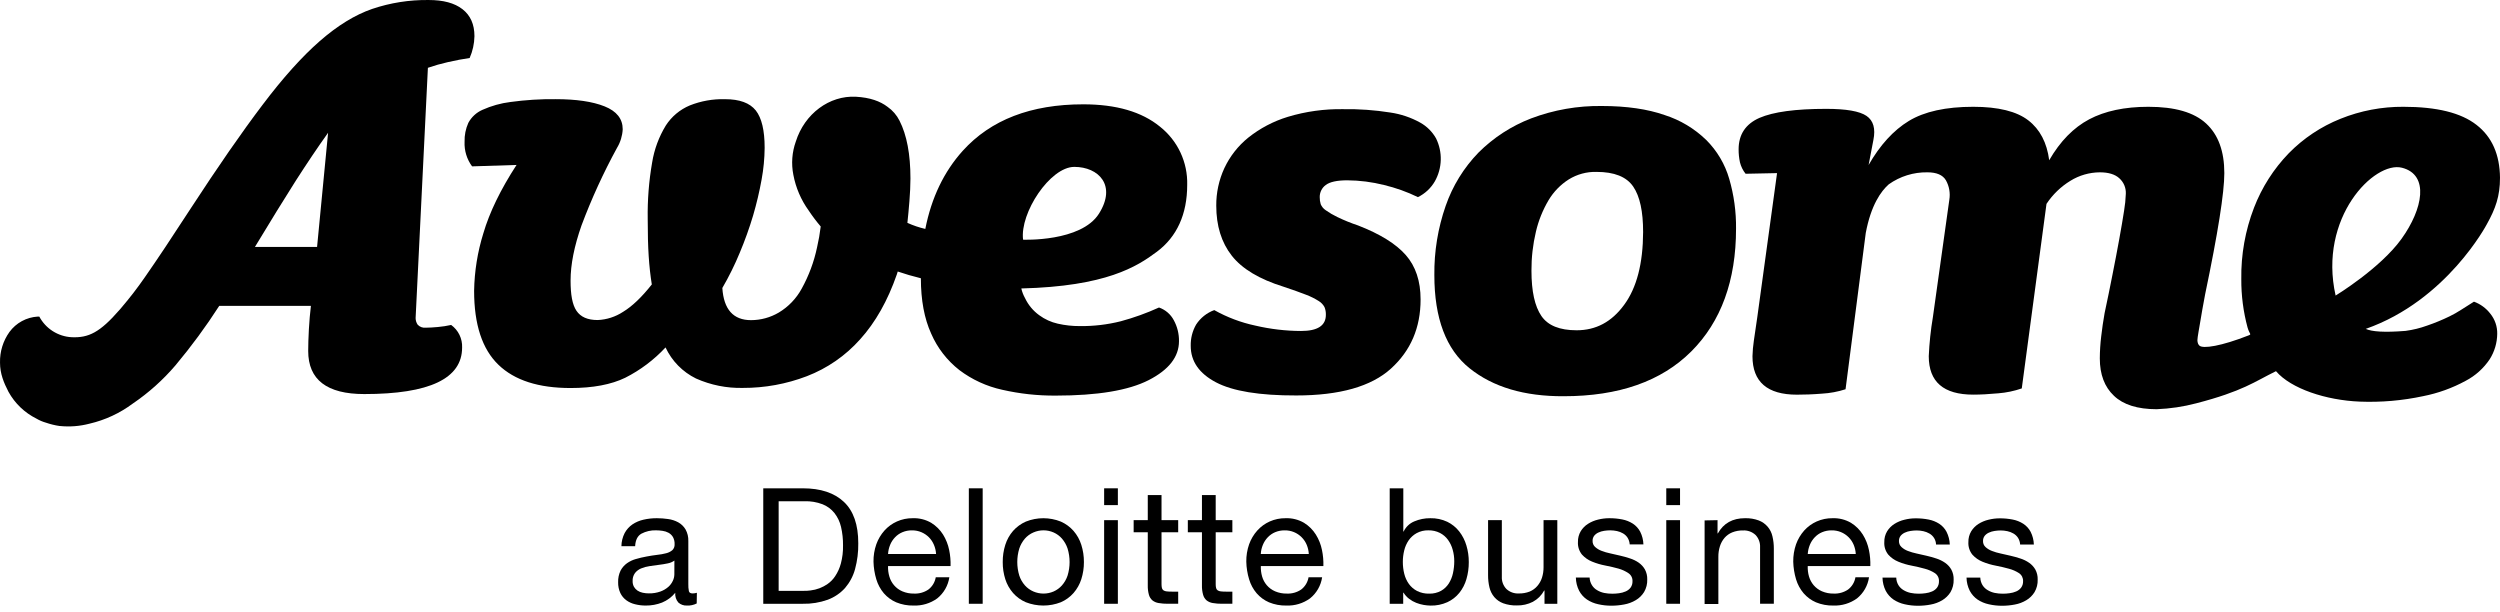
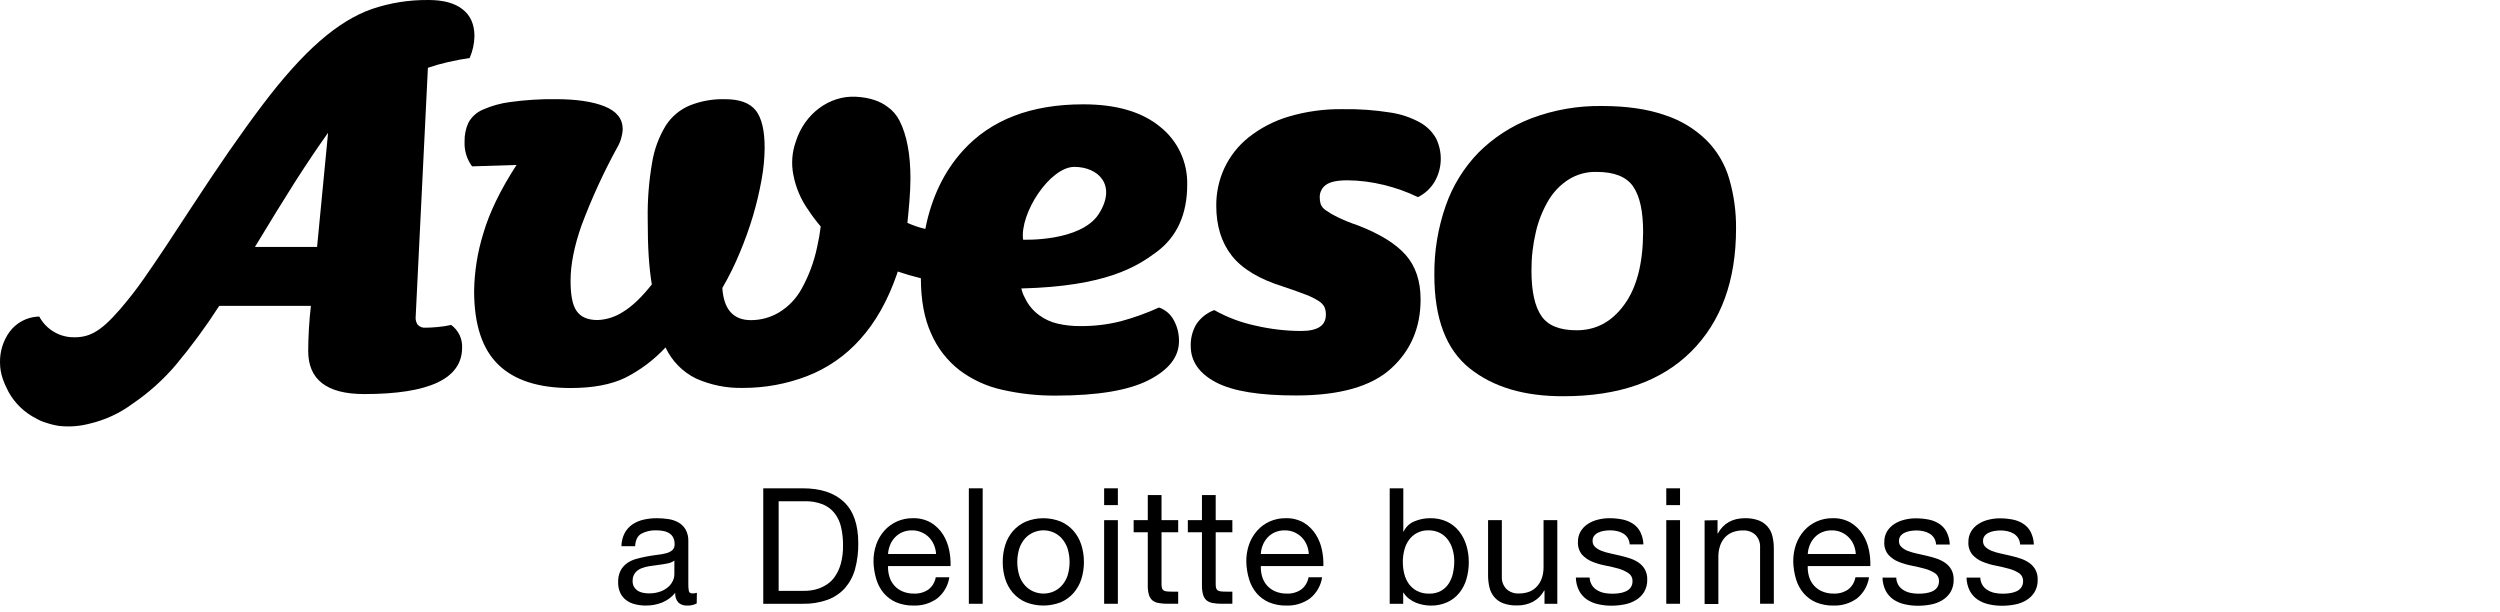
<svg xmlns="http://www.w3.org/2000/svg" width="200" height="49" viewBox="0 0 200 49" fill="none">
  <path d="M136.499 11.199C135.557 10.283 134.415 9.599 133.162 9.201C131.806 8.727 130.125 8.48 128.157 8.48C126.222 8.451 124.299 8.788 122.49 9.472C120.912 10.079 119.478 11.009 118.282 12.204C117.103 13.418 116.205 14.876 115.652 16.475C115.033 18.252 114.727 20.123 114.748 22.004C114.748 25.469 115.687 27.955 117.566 29.461C119.444 30.968 121.953 31.713 125.093 31.698C129.505 31.698 132.907 30.504 135.3 28.117C137.686 25.733 138.883 22.449 138.883 18.296C138.899 16.945 138.715 15.6 138.337 14.303C137.997 13.129 137.365 12.061 136.499 11.199V11.199ZM129.931 24.388C128.93 25.758 127.671 26.422 126.13 26.422C124.774 26.422 123.836 26.047 123.31 25.276C122.783 24.506 122.517 23.31 122.517 21.661C122.511 20.607 122.631 19.556 122.874 18.531C123.081 17.645 123.423 16.797 123.886 16.014C124.288 15.341 124.842 14.771 125.504 14.351C126.168 13.941 126.938 13.732 127.718 13.752C129.14 13.752 130.118 14.138 130.656 14.925C131.194 15.711 131.449 16.924 131.449 18.563C131.44 21.076 130.938 23.023 129.931 24.388Z" fill="black" />
-   <path d="M198.124 9.994C196.886 9.022 194.936 8.543 192.274 8.543C190.548 8.532 188.836 8.858 187.235 9.504C185.681 10.126 184.274 11.065 183.102 12.26C181.892 13.511 180.946 14.993 180.321 16.617C179.62 18.438 179.275 20.376 179.304 22.327C179.296 23.633 179.464 24.934 179.803 26.196C179.966 26.767 180.158 26.724 179.88 26.835C177.733 27.68 176.21 27.933 175.941 27.637C175.923 27.617 175.905 27.595 175.89 27.572C175.875 27.552 175.862 27.531 175.851 27.509C175.812 27.416 175.792 27.317 175.792 27.217C175.792 26.991 175.957 26.144 176.032 25.674C176.106 25.204 176.233 24.49 176.411 23.543C177.433 18.653 177.946 15.408 177.946 13.851C177.946 12.098 177.462 10.78 176.493 9.883C175.523 8.986 173.994 8.543 171.867 8.543C169.976 8.543 168.394 8.88 167.138 9.544C165.882 10.209 164.813 11.3 163.936 12.819C163.753 11.413 163.197 10.347 162.264 9.628C161.331 8.909 159.866 8.543 157.86 8.543C155.672 8.543 153.953 8.921 152.712 9.673C151.472 10.426 150.398 11.612 149.488 13.2L149.872 11.196C150.053 10.292 149.872 9.65 149.323 9.273C148.774 8.896 147.698 8.708 146.096 8.708C143.647 8.708 141.867 8.949 140.757 9.431C139.645 9.922 139.089 10.764 139.089 11.949C139.087 12.296 139.123 12.642 139.195 12.981C139.277 13.317 139.432 13.631 139.647 13.901L142.164 13.849L140.583 25.373C140.474 26.103 140.384 26.729 140.307 27.262C140.246 27.672 140.21 28.084 140.198 28.498C140.198 30.552 141.387 31.574 143.755 31.574C144.338 31.574 145.007 31.553 145.755 31.492C146.397 31.457 147.032 31.339 147.644 31.14L149.26 18.642C149.678 16.402 150.484 15.291 151.101 14.746C152.003 14.105 153.086 13.768 154.192 13.786C154.922 13.786 155.417 13.993 155.672 14.421C155.938 14.895 156.035 15.446 155.946 15.982L154.631 25.371C154.457 26.405 154.347 27.448 154.301 28.496C154.301 30.55 155.485 31.571 157.86 31.571C158.443 31.571 159.107 31.535 159.86 31.465C160.501 31.415 161.133 31.283 161.742 31.074L163.719 16.31C164.214 15.562 164.867 14.931 165.633 14.463C166.34 14.026 167.154 13.792 167.985 13.786C168.677 13.786 169.199 13.944 169.542 14.258C169.716 14.412 169.853 14.603 169.944 14.817C170.034 15.031 170.076 15.262 170.066 15.494C170.05 15.953 170.003 16.41 169.926 16.863C169.834 17.485 169.7 18.233 169.542 19.123C169.384 20.013 169.199 20.951 168.998 21.975C168.796 22.998 168.589 24.029 168.367 25.055C168.256 25.676 168.168 26.293 168.096 26.914C168.025 27.497 167.988 28.083 167.985 28.67C167.985 29.956 168.362 30.954 169.115 31.662C169.859 32.376 171.002 32.737 172.534 32.737C173.602 32.695 174.663 32.537 175.697 32.265C179.439 31.296 180.375 30.527 182.079 29.694C183.281 31.097 186.078 32.019 188.774 32.129C190.478 32.197 192.184 32.05 193.851 31.693C195.042 31.459 196.191 31.044 197.257 30.464C198.029 30.059 198.689 29.467 199.175 28.742C199.561 28.134 199.77 27.429 199.778 26.709C199.791 26.122 199.594 25.549 199.225 25.093C198.888 24.656 198.434 24.323 197.917 24.133C197.184 24.584 196.581 25.018 195.96 25.31C195.38 25.592 194.783 25.838 194.172 26.047C193.613 26.25 193.033 26.392 192.444 26.471C190.711 26.611 189.732 26.528 189.26 26.311C195.743 24.038 198.94 17.95 198.94 17.95C199.647 16.685 200 15.691 200 14.22C199.98 12.376 199.369 10.959 198.124 9.994ZM192.127 19.1C190.424 21.473 186.849 23.645 186.849 23.645C185.446 17.401 189.956 12.852 192.161 13.42C194.367 13.987 193.831 16.723 192.127 19.1Z" fill="black" />
  <path d="M106.06 14.8C106.385 14.552 106.963 14.425 107.784 14.425C108.774 14.432 109.761 14.558 110.721 14.8C111.658 15.023 112.567 15.348 113.433 15.77C114.001 15.493 114.473 15.052 114.789 14.504C115.082 13.983 115.244 13.399 115.261 12.801C115.278 12.204 115.149 11.611 114.886 11.074C114.588 10.543 114.149 10.105 113.618 9.809C112.876 9.397 112.065 9.124 111.225 9.002C109.98 8.804 108.721 8.714 107.461 8.733C105.958 8.707 104.461 8.914 103.023 9.348C101.873 9.698 100.799 10.263 99.859 11.013C99.045 11.671 98.392 12.506 97.948 13.453C97.514 14.395 97.293 15.42 97.301 16.456C97.301 18.065 97.714 19.397 98.54 20.452C99.365 21.506 100.746 22.335 102.681 22.937C103.435 23.189 104.037 23.403 104.489 23.581C104.846 23.715 105.188 23.885 105.51 24.09C105.701 24.208 105.857 24.375 105.962 24.573C106.04 24.768 106.076 24.978 106.069 25.188C106.069 26.049 105.407 26.48 104.082 26.478C102.85 26.473 101.622 26.328 100.422 26.047C99.272 25.802 98.166 25.384 97.141 24.808C96.544 25.027 96.034 25.434 95.688 25.967C95.391 26.486 95.243 27.076 95.258 27.673C95.258 28.904 95.93 29.874 97.274 30.584C98.618 31.293 100.758 31.644 103.696 31.637C107.171 31.637 109.699 30.92 111.279 29.486C112.86 28.052 113.649 26.208 113.647 23.954C113.647 22.488 113.252 21.301 112.463 20.404C111.675 19.507 110.403 18.718 108.645 18.036C108.075 17.846 107.518 17.62 106.977 17.358C106.657 17.205 106.35 17.025 106.06 16.82C105.88 16.703 105.74 16.534 105.657 16.337C105.602 16.154 105.575 15.963 105.578 15.772C105.575 15.583 105.617 15.396 105.701 15.227C105.784 15.058 105.907 14.912 106.06 14.8V14.8Z" fill="black" />
  <path d="M94.976 14.789C95 13.897 94.815 13.012 94.438 12.204C94.06 11.396 93.499 10.688 92.8 10.134C91.342 8.941 89.295 8.345 86.659 8.346C82.474 8.346 79.261 9.585 77.021 12.063C75.515 13.734 74.516 15.818 74.025 18.314C73.532 18.2 73.052 18.038 72.592 17.828C72.698 16.806 72.836 15.403 72.836 14.282C72.836 12.345 72.545 10.803 71.962 9.657C71.741 9.213 71.411 8.831 71.004 8.547C70.414 8.096 69.6 7.802 68.473 7.739C66.353 7.626 64.367 9.094 63.664 11.327C63.36 12.179 63.292 13.098 63.468 13.986C63.662 15.017 64.081 15.992 64.695 16.843C64.99 17.287 65.311 17.713 65.657 18.119C65.59 18.678 65.493 19.234 65.366 19.782C65.123 20.942 64.708 22.058 64.134 23.095C63.705 23.884 63.072 24.543 62.302 25.005C61.629 25.401 60.863 25.611 60.083 25.612C58.664 25.612 57.898 24.754 57.787 23.039C58.314 22.132 58.779 21.192 59.179 20.223C59.59 19.247 59.947 18.25 60.25 17.236C60.527 16.291 60.754 15.333 60.928 14.364C61.083 13.525 61.165 12.675 61.172 11.822C61.172 10.434 60.936 9.44 60.465 8.839C59.983 8.233 59.165 7.935 58.002 7.935C57.038 7.909 56.08 8.078 55.184 8.434C54.395 8.764 53.725 9.325 53.263 10.043C52.712 10.947 52.341 11.949 52.172 12.994C51.912 14.486 51.793 15.999 51.817 17.514C51.817 18.682 51.842 19.674 51.896 20.497C51.95 21.319 52.034 22.078 52.145 22.756C51.338 23.775 50.574 24.507 49.844 24.948C49.238 25.346 48.535 25.573 47.811 25.603C47.011 25.603 46.455 25.361 46.118 24.864C45.782 24.367 45.646 23.565 45.646 22.44C45.646 21.164 45.938 19.693 46.523 18.027C47.323 15.894 48.273 13.82 49.365 11.822C49.635 11.373 49.79 10.866 49.817 10.344C49.817 9.503 49.331 8.895 48.367 8.509C47.402 8.123 46.091 7.933 44.455 7.933C43.246 7.919 42.038 7.995 40.84 8.159C40.065 8.255 39.308 8.467 38.596 8.787C38.113 8.999 37.715 9.366 37.466 9.831C37.253 10.306 37.151 10.822 37.166 11.343C37.135 12.047 37.347 12.741 37.767 13.309L41.323 13.196C40.044 15.166 39.158 16.991 38.666 18.671C38.203 20.16 37.955 21.707 37.929 23.267C37.929 25.965 38.578 27.931 39.873 29.18C41.167 30.43 43.09 31.042 45.646 31.042C47.433 31.042 48.892 30.767 50.023 30.218C51.231 29.607 52.321 28.786 53.243 27.795C53.748 28.878 54.609 29.755 55.681 30.281C56.86 30.806 58.14 31.063 59.43 31.033C61.177 31.039 62.911 30.722 64.543 30.098C66.182 29.468 67.645 28.456 68.812 27.144C70.037 25.789 71.016 24.056 71.749 21.947C71.776 21.875 71.799 21.796 71.819 21.721C72.398 21.92 73.01 22.101 73.67 22.261C73.67 24.01 73.945 25.487 74.495 26.692C74.992 27.838 75.769 28.841 76.754 29.61C77.766 30.372 78.931 30.908 80.169 31.18C81.577 31.502 83.018 31.659 84.462 31.648C87.802 31.648 90.279 31.235 91.894 30.41C93.509 29.584 94.317 28.547 94.319 27.298C94.328 26.712 94.186 26.134 93.905 25.619C93.653 25.142 93.23 24.778 92.721 24.6C91.734 25.049 90.713 25.417 89.666 25.7C88.595 25.97 87.494 26.1 86.39 26.087C85.797 26.091 85.205 26.026 84.627 25.895C84.089 25.774 83.582 25.544 83.138 25.217C82.653 24.867 82.265 24.401 82.008 23.861C81.87 23.616 81.768 23.352 81.705 23.077C88.484 22.907 90.952 21.335 92.552 20.139C94.151 18.944 94.976 17.139 94.976 14.789ZM81.69 22.948H81.733C81.718 22.949 81.704 22.949 81.69 22.948V22.948ZM87.917 17.093C86.482 19.367 81.846 19.175 81.846 19.175C81.579 17.035 84.008 13.351 85.945 13.351C87.881 13.351 89.352 14.82 87.917 17.093Z" fill="black" />
  <path d="M35.821 4.972C36.478 4.822 37.062 4.712 37.572 4.642C37.814 4.091 37.944 3.498 37.956 2.896C37.956 1.942 37.633 1.228 36.996 0.733C36.359 0.238 35.455 0.001 34.289 0.001C32.753 -0.018 31.225 0.223 29.77 0.715C28.4 1.188 27.004 2.046 25.58 3.289C24.157 4.532 22.627 6.237 20.991 8.405C19.35 10.569 17.435 13.333 15.245 16.695C13.78 18.955 12.558 20.788 11.577 22.195C11.006 23.02 10.394 23.816 9.742 24.579L9.695 24.636C9.654 24.681 9.614 24.733 9.573 24.778C9.567 24.781 9.563 24.786 9.559 24.792C7.991 26.599 7.085 27.038 5.729 26.977C5.193 26.948 4.673 26.78 4.22 26.491C3.767 26.202 3.397 25.801 3.144 25.327C3.102 25.323 3.06 25.323 3.018 25.327C2.574 25.353 2.141 25.477 1.751 25.689C1.36 25.902 1.021 26.198 0.758 26.556C0.246 27.271 -0.019 28.132 0.001 29.01C0.001 29.887 0.302 30.619 0.679 31.345C1.189 32.271 1.971 33.02 2.918 33.491C3.154 33.63 3.406 33.737 3.668 33.812C4.027 33.936 4.396 34.026 4.771 34.081H4.796C5.586 34.16 6.385 34.098 7.153 33.896C8.408 33.605 9.589 33.057 10.621 32.287C11.893 31.423 13.042 30.394 14.04 29.225C15.305 27.714 16.474 26.126 17.54 24.468H24.873C24.803 25.049 24.747 25.68 24.71 26.346C24.674 27.013 24.656 27.603 24.656 28.077C24.656 30.378 26.151 31.527 29.142 31.525C34.36 31.525 36.969 30.285 36.969 27.804C36.983 27.453 36.911 27.105 36.758 26.79C36.605 26.474 36.376 26.202 36.092 25.996C35.741 26.074 35.386 26.13 35.028 26.161C34.644 26.195 34.327 26.215 34.068 26.215C33.947 26.23 33.825 26.215 33.711 26.173C33.597 26.131 33.494 26.063 33.412 25.973C33.307 25.817 33.25 25.633 33.249 25.445L34.232 5.424C34.753 5.244 35.283 5.093 35.821 4.972V4.972ZM25.366 19.755H20.394C21.669 17.646 22.753 15.887 23.648 14.479C24.552 13.073 25.413 11.785 26.247 10.621L25.366 19.755Z" fill="black" />
  <path d="M55.737 48.277C55.494 48.4 55.222 48.458 54.949 48.444C54.7 48.456 54.457 48.37 54.271 48.205C54.178 48.098 54.108 47.974 54.065 47.839C54.022 47.705 54.007 47.563 54.02 47.423C53.739 47.767 53.376 48.036 52.965 48.205C52.55 48.367 52.108 48.448 51.663 48.444C51.374 48.446 51.085 48.411 50.805 48.34C50.55 48.281 50.31 48.171 50.1 48.017C49.897 47.866 49.735 47.669 49.627 47.441C49.503 47.171 49.443 46.877 49.451 46.58C49.439 46.258 49.506 45.939 49.645 45.649C49.768 45.416 49.943 45.215 50.156 45.061C50.376 44.906 50.622 44.79 50.881 44.718C51.153 44.641 51.431 44.575 51.715 44.523C52 44.471 52.305 44.417 52.576 44.388C52.819 44.364 53.059 44.321 53.295 44.259C53.476 44.216 53.645 44.132 53.787 44.013C53.85 43.952 53.898 43.878 53.929 43.797C53.961 43.715 53.974 43.628 53.968 43.541C53.977 43.337 53.931 43.136 53.833 42.958C53.747 42.817 53.627 42.701 53.482 42.621C53.333 42.542 53.171 42.489 53.003 42.467C52.83 42.44 52.654 42.427 52.479 42.426C52.075 42.413 51.673 42.505 51.315 42.693C51.004 42.869 50.836 43.204 50.811 43.697H49.713C49.717 43.332 49.806 42.973 49.971 42.648C50.12 42.371 50.333 42.133 50.592 41.954C50.861 41.774 51.162 41.645 51.478 41.575C51.828 41.494 52.187 41.455 52.547 41.457C52.849 41.457 53.151 41.479 53.451 41.523C53.734 41.561 54.008 41.651 54.26 41.787C54.499 41.919 54.7 42.113 54.84 42.347C55.001 42.635 55.079 42.961 55.066 43.29V46.724C55.059 46.915 55.075 47.106 55.111 47.294C55.141 47.414 55.243 47.475 55.414 47.475C55.528 47.471 55.641 47.454 55.751 47.423L55.737 48.277ZM53.952 44.847C53.79 44.961 53.605 45.038 53.41 45.073C53.184 45.12 52.958 45.158 52.703 45.188C52.447 45.217 52.21 45.253 51.959 45.292C51.726 45.324 51.498 45.386 51.281 45.477C51.092 45.557 50.925 45.684 50.798 45.845C50.663 46.034 50.596 46.264 50.61 46.496C50.606 46.654 50.644 46.809 50.719 46.948C50.79 47.069 50.887 47.172 51.004 47.251C51.128 47.331 51.267 47.388 51.413 47.418C51.574 47.453 51.738 47.471 51.903 47.47C52.22 47.478 52.537 47.427 52.836 47.321C53.068 47.237 53.283 47.111 53.469 46.948C53.622 46.812 53.746 46.645 53.83 46.458C53.904 46.303 53.944 46.134 53.948 45.963L53.952 44.847Z" fill="black" />
  <path d="M64.225 39.065C65.648 39.065 66.744 39.427 67.512 40.151C68.281 40.876 68.664 41.98 68.662 43.464C68.673 44.16 68.586 44.855 68.405 45.527C68.253 46.085 67.979 46.602 67.603 47.041C67.223 47.461 66.748 47.782 66.218 47.979C65.579 48.207 64.903 48.317 64.225 48.302H61.061V39.065H64.225ZM64.329 47.267C64.466 47.267 64.64 47.267 64.846 47.235C65.333 47.178 65.799 47.002 66.202 46.722C66.446 46.553 66.654 46.339 66.816 46.09C67.02 45.782 67.172 45.443 67.268 45.086C67.394 44.612 67.453 44.122 67.442 43.631C67.448 43.133 67.394 42.635 67.282 42.149C67.188 41.744 67.007 41.364 66.751 41.037C66.5 40.726 66.172 40.485 65.799 40.339C65.341 40.166 64.854 40.085 64.365 40.099H62.292V47.267H64.329Z" fill="black" />
  <path d="M74.976 47.874C74.427 48.269 73.762 48.47 73.087 48.444C72.611 48.455 72.138 48.367 71.697 48.186C71.317 48.022 70.979 47.774 70.707 47.461C70.433 47.135 70.228 46.756 70.106 46.347C69.968 45.889 69.892 45.415 69.88 44.937C69.872 44.462 69.949 43.989 70.106 43.541C70.251 43.135 70.473 42.761 70.76 42.44C71.037 42.132 71.377 41.886 71.756 41.717C72.153 41.54 72.583 41.452 73.017 41.457C73.535 41.437 74.049 41.565 74.497 41.825C74.88 42.062 75.204 42.383 75.444 42.763C75.68 43.145 75.846 43.566 75.934 44.006C76.022 44.427 76.059 44.857 76.045 45.287H71.044C71.033 45.569 71.068 45.851 71.148 46.121C71.221 46.378 71.349 46.617 71.523 46.819C71.703 47.03 71.929 47.196 72.183 47.305C72.481 47.432 72.803 47.494 73.128 47.486C73.534 47.504 73.935 47.391 74.271 47.163C74.585 46.922 74.796 46.571 74.861 46.18H75.948C75.849 46.847 75.502 47.453 74.976 47.874ZM74.712 43.581C74.618 43.357 74.482 43.153 74.312 42.98C74.14 42.81 73.938 42.673 73.715 42.578C73.476 42.476 73.218 42.426 72.958 42.429C72.694 42.425 72.433 42.475 72.19 42.578C71.967 42.672 71.766 42.811 71.6 42.987C71.434 43.161 71.302 43.365 71.211 43.588C71.115 43.82 71.059 44.067 71.044 44.318H74.886C74.871 44.063 74.812 43.813 74.712 43.579V43.581Z" fill="black" />
  <path d="M78.614 39.065V48.302H77.507V39.065H78.614Z" fill="black" />
  <path d="M80.424 43.586C80.553 43.176 80.764 42.797 81.046 42.472C81.328 42.153 81.677 41.899 82.067 41.728C82.966 41.367 83.97 41.367 84.869 41.728C85.257 41.9 85.603 42.153 85.883 42.472C86.165 42.797 86.376 43.176 86.505 43.586C86.646 44.031 86.716 44.496 86.713 44.964C86.716 45.429 86.646 45.892 86.505 46.336C86.375 46.742 86.164 47.118 85.883 47.441C85.604 47.758 85.257 48.011 84.869 48.179C83.968 48.532 82.968 48.532 82.067 48.179C81.676 48.012 81.327 47.76 81.046 47.441C80.765 47.118 80.553 46.742 80.424 46.336C80.284 45.894 80.215 45.432 80.219 44.968C80.214 44.499 80.283 44.033 80.424 43.586V43.586ZM81.543 46.044C81.638 46.335 81.792 46.603 81.995 46.833C82.182 47.042 82.414 47.208 82.672 47.319C82.927 47.429 83.202 47.486 83.48 47.486C83.758 47.486 84.033 47.429 84.288 47.319C84.543 47.206 84.77 47.041 84.955 46.833C85.157 46.603 85.311 46.335 85.407 46.044C85.621 45.34 85.621 44.588 85.407 43.884C85.31 43.591 85.156 43.32 84.955 43.086C84.771 42.876 84.543 42.709 84.288 42.596C84.033 42.484 83.758 42.426 83.48 42.426C83.202 42.426 82.927 42.484 82.672 42.596C82.413 42.707 82.182 42.875 81.995 43.086C81.793 43.32 81.639 43.591 81.543 43.884C81.329 44.588 81.329 45.34 81.543 46.044Z" fill="black" />
  <path d="M88.331 40.409V39.065H89.429V40.409H88.331ZM89.429 41.613V48.302H88.331V41.613H89.429Z" fill="black" />
  <path d="M94.255 41.612V42.581H92.922V46.735C92.92 46.84 92.931 46.944 92.954 47.047C92.973 47.119 93.017 47.183 93.078 47.227C93.154 47.275 93.24 47.304 93.329 47.311C93.469 47.326 93.61 47.333 93.751 47.331H94.255V48.301H93.415C93.169 48.303 92.924 48.284 92.683 48.242C92.504 48.214 92.335 48.141 92.192 48.029C92.056 47.91 91.958 47.753 91.912 47.578C91.846 47.333 91.815 47.08 91.822 46.827V42.581H90.692V41.612H91.822V39.605H92.922V41.612H94.255Z" fill="black" />
  <path d="M98.589 41.612V42.581H97.256V46.735C97.253 46.84 97.265 46.944 97.29 47.047C97.308 47.12 97.351 47.184 97.412 47.227C97.488 47.275 97.575 47.304 97.665 47.311C97.805 47.326 97.945 47.333 98.085 47.331H98.589V48.301H97.749C97.503 48.303 97.258 48.284 97.017 48.242C96.838 48.214 96.669 48.141 96.526 48.029C96.391 47.91 96.294 47.753 96.248 47.578C96.18 47.334 96.149 47.081 96.156 46.827V42.581H95.026V41.612H96.156V39.605H97.256V41.612H98.589Z" fill="black" />
  <path d="M104.799 47.874C104.25 48.269 103.586 48.47 102.91 48.444C102.434 48.455 101.961 48.367 101.52 48.186C101.14 48.022 100.802 47.774 100.531 47.461C100.255 47.136 100.05 46.756 99.93 46.347C99.791 45.889 99.715 45.415 99.704 44.937C99.697 44.462 99.773 43.989 99.93 43.541C100.075 43.135 100.297 42.761 100.585 42.44C100.862 42.132 101.201 41.886 101.579 41.717C101.977 41.541 102.407 41.452 102.842 41.457C103.36 41.437 103.874 41.565 104.322 41.825C104.705 42.062 105.028 42.383 105.267 42.763C105.505 43.144 105.672 43.565 105.759 44.006C105.847 44.427 105.884 44.857 105.87 45.287H100.867C100.857 45.569 100.891 45.85 100.969 46.121C101.043 46.378 101.171 46.615 101.344 46.819C101.525 47.029 101.752 47.195 102.006 47.305C102.304 47.432 102.626 47.494 102.951 47.486C103.357 47.504 103.758 47.391 104.094 47.163C104.408 46.922 104.619 46.571 104.684 46.18H105.771C105.672 46.847 105.325 47.453 104.799 47.874ZM104.535 43.581C104.441 43.356 104.305 43.152 104.132 42.98C103.955 42.802 103.744 42.661 103.511 42.566C103.278 42.472 103.028 42.425 102.777 42.429C102.512 42.425 102.25 42.475 102.006 42.578C101.784 42.672 101.584 42.812 101.419 42.987C101.253 43.161 101.121 43.365 101.03 43.588C100.934 43.82 100.877 44.067 100.863 44.318H104.704C104.691 44.064 104.633 43.814 104.535 43.579V43.581Z" fill="black" />
  <path d="M112.265 39.065V42.52H112.292C112.466 42.154 112.77 41.865 113.144 41.711C113.549 41.538 113.985 41.452 114.425 41.457C114.893 41.446 115.357 41.544 115.781 41.742C116.154 41.923 116.481 42.187 116.737 42.513C116.999 42.849 117.194 43.233 117.313 43.642C117.442 44.073 117.506 44.52 117.503 44.969C117.506 45.428 117.443 45.884 117.315 46.325C117.201 46.727 117.008 47.103 116.746 47.43C116.488 47.748 116.16 48.004 115.788 48.175C115.367 48.364 114.911 48.457 114.45 48.447C114.265 48.444 114.081 48.427 113.899 48.395C113.693 48.359 113.492 48.303 113.298 48.227C113.096 48.148 112.907 48.041 112.735 47.909C112.554 47.774 112.4 47.605 112.283 47.412H112.256V48.304H111.176V39.065H112.265ZM116.217 43.986C116.141 43.7 116.014 43.431 115.842 43.191C115.673 42.957 115.452 42.767 115.196 42.635C114.909 42.491 114.592 42.42 114.271 42.427C113.942 42.418 113.617 42.496 113.327 42.653C113.074 42.794 112.857 42.991 112.692 43.229C112.525 43.474 112.405 43.747 112.337 44.036C112.263 44.337 112.226 44.645 112.227 44.955C112.226 45.276 112.264 45.596 112.342 45.907C112.413 46.197 112.539 46.472 112.712 46.716C112.883 46.952 113.107 47.144 113.365 47.278C113.666 47.428 113.999 47.501 114.335 47.491C114.666 47.501 114.995 47.423 115.286 47.265C115.535 47.123 115.746 46.923 115.901 46.682C116.061 46.428 116.175 46.148 116.237 45.855C116.306 45.54 116.341 45.219 116.341 44.897C116.342 44.589 116.3 44.282 116.217 43.986Z" fill="black" />
  <path d="M123.561 48.302V47.24H123.534C123.327 47.623 123.013 47.937 122.63 48.144C122.234 48.346 121.793 48.446 121.349 48.435C120.975 48.446 120.603 48.387 120.251 48.261C119.975 48.157 119.73 47.986 119.539 47.762C119.353 47.539 119.223 47.276 119.157 46.993C119.08 46.669 119.043 46.337 119.046 46.004V41.613H120.147V46.133C120.137 46.312 120.164 46.492 120.226 46.661C120.289 46.83 120.384 46.985 120.508 47.115C120.641 47.24 120.798 47.336 120.97 47.398C121.141 47.46 121.323 47.487 121.505 47.477C121.803 47.484 122.1 47.431 122.379 47.323C122.616 47.222 122.827 47.068 122.994 46.871C123.159 46.676 123.285 46.449 123.362 46.205C123.446 45.935 123.487 45.654 123.484 45.371V41.613H124.585V48.302H123.561Z" fill="black" />
  <path d="M127.352 46.808C127.452 46.973 127.592 47.111 127.759 47.208C127.935 47.315 128.127 47.392 128.328 47.434C128.543 47.477 128.762 47.498 128.982 47.497C129.163 47.497 129.344 47.484 129.524 47.459C129.705 47.437 129.881 47.389 130.048 47.316C130.204 47.252 130.34 47.147 130.444 47.014C130.552 46.865 130.607 46.684 130.599 46.501C130.606 46.374 130.58 46.248 130.523 46.135C130.467 46.022 130.381 45.925 130.276 45.855C130.032 45.691 129.762 45.567 129.479 45.488C129.156 45.398 128.801 45.314 128.423 45.242C128.062 45.174 127.709 45.069 127.368 44.93C127.059 44.807 126.783 44.614 126.559 44.368C126.329 44.084 126.214 43.724 126.236 43.36C126.227 43.055 126.306 42.754 126.462 42.492C126.608 42.254 126.806 42.053 127.043 41.905C127.29 41.749 127.561 41.635 127.845 41.568C128.135 41.495 128.432 41.458 128.731 41.457C129.083 41.454 129.434 41.487 129.779 41.554C130.08 41.612 130.368 41.726 130.627 41.891C130.875 42.053 131.078 42.276 131.216 42.537C131.375 42.854 131.463 43.2 131.474 43.554H130.376C130.366 43.364 130.307 43.178 130.206 43.016C130.114 42.876 129.99 42.758 129.845 42.673C129.694 42.585 129.53 42.522 129.359 42.485C129.183 42.447 129.003 42.427 128.823 42.427C128.656 42.427 128.489 42.441 128.324 42.467C128.168 42.49 128.015 42.536 127.872 42.603C127.741 42.661 127.626 42.75 127.535 42.861C127.445 42.982 127.4 43.13 127.407 43.281C127.404 43.369 127.42 43.457 127.455 43.538C127.489 43.62 127.54 43.693 127.605 43.753C127.755 43.889 127.929 43.995 128.118 44.065C128.345 44.153 128.578 44.222 128.817 44.27C129.074 44.327 129.334 44.386 129.592 44.447C129.865 44.508 130.135 44.583 130.401 44.673C130.65 44.752 130.886 44.867 131.101 45.016C131.301 45.157 131.469 45.34 131.591 45.552C131.724 45.798 131.788 46.075 131.779 46.354C131.793 46.708 131.705 47.058 131.526 47.364C131.361 47.629 131.135 47.851 130.866 48.01C130.578 48.182 130.261 48.3 129.931 48.358C129.595 48.423 129.255 48.455 128.914 48.455C128.557 48.457 128.202 48.418 127.854 48.338C127.531 48.27 127.224 48.141 126.95 47.958C126.689 47.778 126.476 47.538 126.329 47.258C126.163 46.931 126.075 46.571 126.069 46.205H127.169C127.177 46.418 127.24 46.626 127.352 46.808V46.808Z" fill="black" />
  <path d="M133.302 40.409V39.065H134.403V40.409H133.302ZM134.403 41.613V48.302H133.302V41.613H134.403Z" fill="black" />
  <path d="M137.403 41.612V42.672H137.43C137.882 41.86 138.607 41.455 139.604 41.456C139.979 41.446 140.353 41.507 140.704 41.637C140.978 41.742 141.221 41.913 141.412 42.136C141.602 42.358 141.734 42.625 141.796 42.911C141.873 43.236 141.91 43.568 141.907 43.901V48.301H140.806V43.781C140.816 43.602 140.788 43.422 140.726 43.253C140.664 43.084 140.568 42.929 140.445 42.798C140.311 42.674 140.155 42.578 139.983 42.515C139.812 42.453 139.63 42.425 139.448 42.435C139.15 42.428 138.853 42.481 138.576 42.591C138.339 42.687 138.129 42.838 137.961 43.031C137.793 43.23 137.667 43.46 137.591 43.709C137.507 43.979 137.466 44.26 137.469 44.543V48.321H136.368V41.633L137.403 41.612Z" fill="black" />
  <path d="M148.557 47.874C148.008 48.269 147.344 48.47 146.668 48.444C146.192 48.455 145.719 48.367 145.278 48.186C144.898 48.022 144.56 47.774 144.289 47.461C144.013 47.135 143.808 46.756 143.685 46.347C143.548 45.889 143.472 45.415 143.459 44.937C143.453 44.462 143.529 43.989 143.685 43.541C143.831 43.135 144.052 42.762 144.338 42.44C144.616 42.132 144.956 41.886 145.335 41.717C145.732 41.541 146.163 41.452 146.598 41.457C147.116 41.437 147.63 41.565 148.078 41.825C148.461 42.062 148.784 42.383 149.023 42.763C149.261 43.144 149.427 43.565 149.515 44.006C149.603 44.427 149.64 44.857 149.626 45.287H144.619C144.608 45.569 144.642 45.85 144.72 46.121C144.795 46.378 144.923 46.615 145.095 46.819C145.277 47.029 145.503 47.195 145.757 47.305C146.055 47.432 146.376 47.494 146.7 47.486C147.106 47.504 147.508 47.391 147.845 47.163C148.16 46.922 148.371 46.571 148.435 46.18H149.522C149.426 46.846 149.081 47.451 148.557 47.874ZM148.293 43.581C148.199 43.356 148.063 43.152 147.891 42.98C147.713 42.802 147.502 42.661 147.269 42.566C147.036 42.472 146.786 42.425 146.535 42.429C146.27 42.425 146.008 42.475 145.764 42.578C145.542 42.672 145.342 42.812 145.177 42.987C145.011 43.161 144.879 43.365 144.788 43.588C144.692 43.82 144.636 44.067 144.621 44.318H148.462C148.448 44.064 148.39 43.814 148.293 43.579V43.581Z" fill="black" />
  <path d="M151.87 46.806C151.971 46.971 152.11 47.108 152.276 47.206C152.452 47.313 152.645 47.389 152.846 47.432C153.061 47.475 153.281 47.497 153.501 47.496C153.682 47.496 153.864 47.483 154.043 47.457C154.224 47.435 154.4 47.387 154.568 47.315C154.723 47.25 154.86 47.146 154.963 47.012C155.07 46.863 155.124 46.682 155.117 46.499C155.124 46.373 155.098 46.246 155.041 46.133C154.984 46.02 154.899 45.923 154.794 45.853C154.545 45.692 154.272 45.572 153.985 45.498C153.661 45.408 153.307 45.324 152.932 45.252C152.57 45.184 152.217 45.08 151.876 44.94C151.567 44.817 151.29 44.624 151.067 44.377C150.837 44.094 150.722 43.734 150.744 43.37C150.735 43.065 150.814 42.764 150.97 42.502C151.117 42.264 151.317 42.063 151.553 41.914C151.8 41.758 152.071 41.645 152.355 41.578C152.645 41.504 152.942 41.467 153.241 41.467C153.593 41.464 153.944 41.496 154.29 41.564C154.591 41.622 154.878 41.736 155.137 41.901C155.384 42.063 155.587 42.285 155.724 42.547C155.883 42.864 155.972 43.21 155.984 43.564H154.884C154.879 43.384 154.827 43.208 154.734 43.054C154.641 42.899 154.51 42.772 154.353 42.683C154.203 42.595 154.039 42.532 153.869 42.495C153.693 42.456 153.512 42.437 153.332 42.436C153.165 42.437 152.999 42.45 152.834 42.477C152.678 42.5 152.526 42.545 152.382 42.613C152.252 42.672 152.137 42.76 152.046 42.87C151.956 42.991 151.91 43.14 151.917 43.291C151.915 43.379 151.932 43.467 151.966 43.548C152.001 43.63 152.053 43.703 152.118 43.763C152.266 43.899 152.44 44.005 152.629 44.075C152.855 44.162 153.089 44.231 153.327 44.28C153.587 44.337 153.844 44.395 154.104 44.456C154.378 44.518 154.648 44.593 154.913 44.682C155.162 44.762 155.397 44.878 155.612 45.026C155.813 45.167 155.981 45.349 156.104 45.562C156.236 45.808 156.301 46.084 156.292 46.364C156.305 46.718 156.217 47.068 156.039 47.374C155.873 47.638 155.647 47.859 155.379 48.02C155.095 48.189 154.784 48.305 154.459 48.363C154.125 48.428 153.785 48.461 153.445 48.461C153.087 48.462 152.731 48.423 152.382 48.343C152.06 48.275 151.753 48.146 151.479 47.964C151.218 47.783 151.005 47.543 150.857 47.263C150.694 46.936 150.606 46.576 150.6 46.21H151.7C151.704 46.42 151.763 46.626 151.87 46.806V46.806Z" fill="black" />
  <path d="M158.597 46.806C158.698 46.971 158.839 47.109 159.006 47.206C159.181 47.314 159.374 47.39 159.575 47.432C159.79 47.475 160.009 47.497 160.228 47.496C160.41 47.496 160.591 47.483 160.77 47.457C160.951 47.435 161.128 47.387 161.295 47.315C161.451 47.25 161.587 47.146 161.69 47.012C161.798 46.864 161.853 46.683 161.846 46.499C161.853 46.373 161.826 46.247 161.77 46.133C161.713 46.02 161.628 45.923 161.523 45.853C161.274 45.692 161.001 45.572 160.714 45.498C160.389 45.408 160.036 45.324 159.659 45.252C159.297 45.184 158.944 45.08 158.603 44.94C158.295 44.816 158.018 44.624 157.795 44.377C157.565 44.094 157.449 43.734 157.471 43.37C157.463 43.065 157.541 42.764 157.697 42.502C157.843 42.264 158.042 42.063 158.278 41.914C158.525 41.758 158.796 41.645 159.08 41.578C159.37 41.505 159.667 41.468 159.966 41.467C160.318 41.464 160.669 41.496 161.015 41.564C161.316 41.621 161.603 41.736 161.862 41.901C162.11 42.063 162.313 42.285 162.452 42.547C162.61 42.863 162.698 43.21 162.709 43.564H161.611C161.601 43.373 161.543 43.188 161.442 43.026C161.349 42.885 161.225 42.768 161.08 42.683C160.929 42.595 160.765 42.532 160.594 42.495C160.418 42.456 160.237 42.437 160.056 42.436C159.89 42.437 159.724 42.45 159.559 42.477C159.403 42.5 159.251 42.546 159.107 42.613C158.977 42.671 158.861 42.759 158.771 42.87C158.681 42.991 158.635 43.14 158.642 43.291C158.639 43.379 158.656 43.467 158.69 43.548C158.724 43.63 158.776 43.703 158.841 43.763C158.99 43.898 159.164 44.004 159.354 44.075C159.58 44.163 159.814 44.232 160.052 44.28C160.31 44.337 160.569 44.395 160.827 44.456C161.1 44.517 161.37 44.593 161.636 44.682C161.885 44.761 162.12 44.877 162.334 45.026C162.536 45.166 162.704 45.349 162.827 45.562C162.959 45.808 163.024 46.084 163.014 46.364C163.028 46.718 162.941 47.068 162.761 47.374C162.596 47.639 162.37 47.861 162.101 48.02C161.819 48.189 161.508 48.305 161.184 48.363C160.849 48.428 160.508 48.461 160.167 48.461C159.811 48.462 159.455 48.423 159.107 48.343C158.785 48.275 158.478 48.147 158.204 47.964C157.943 47.784 157.73 47.543 157.582 47.263C157.417 46.936 157.328 46.576 157.322 46.21H158.423C158.43 46.42 158.49 46.625 158.597 46.806V46.806Z" fill="black" />
</svg>